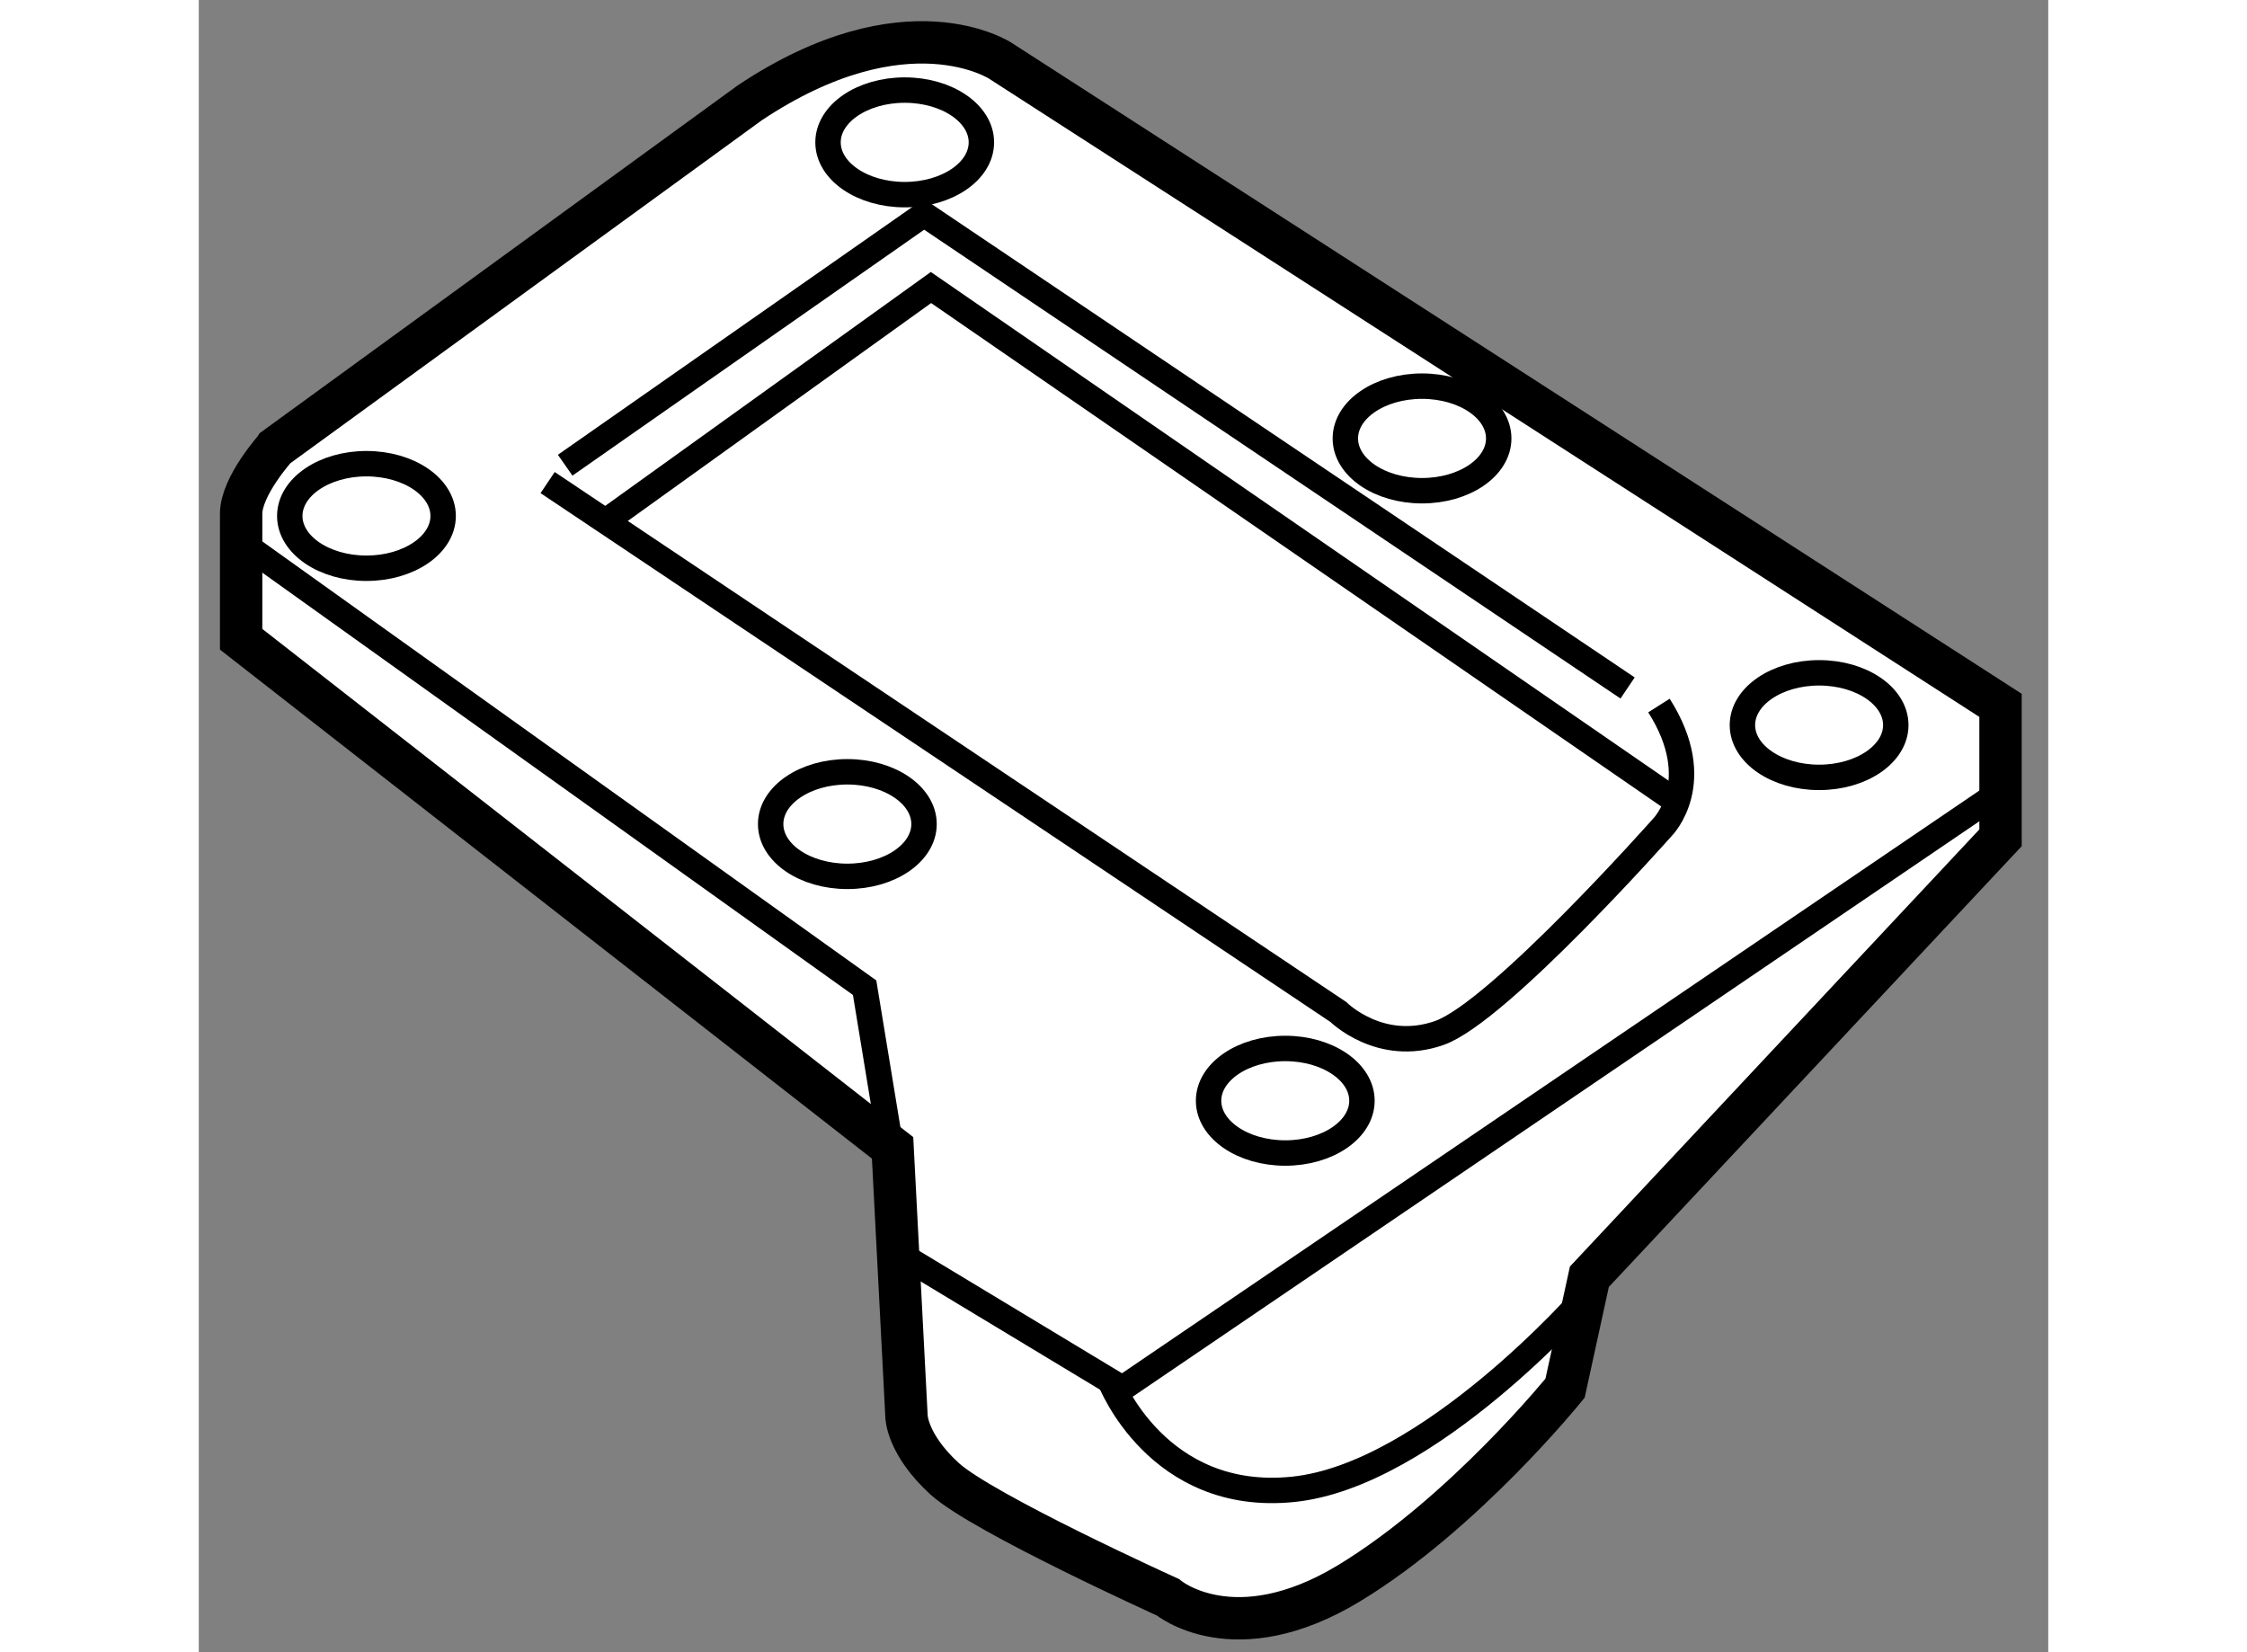
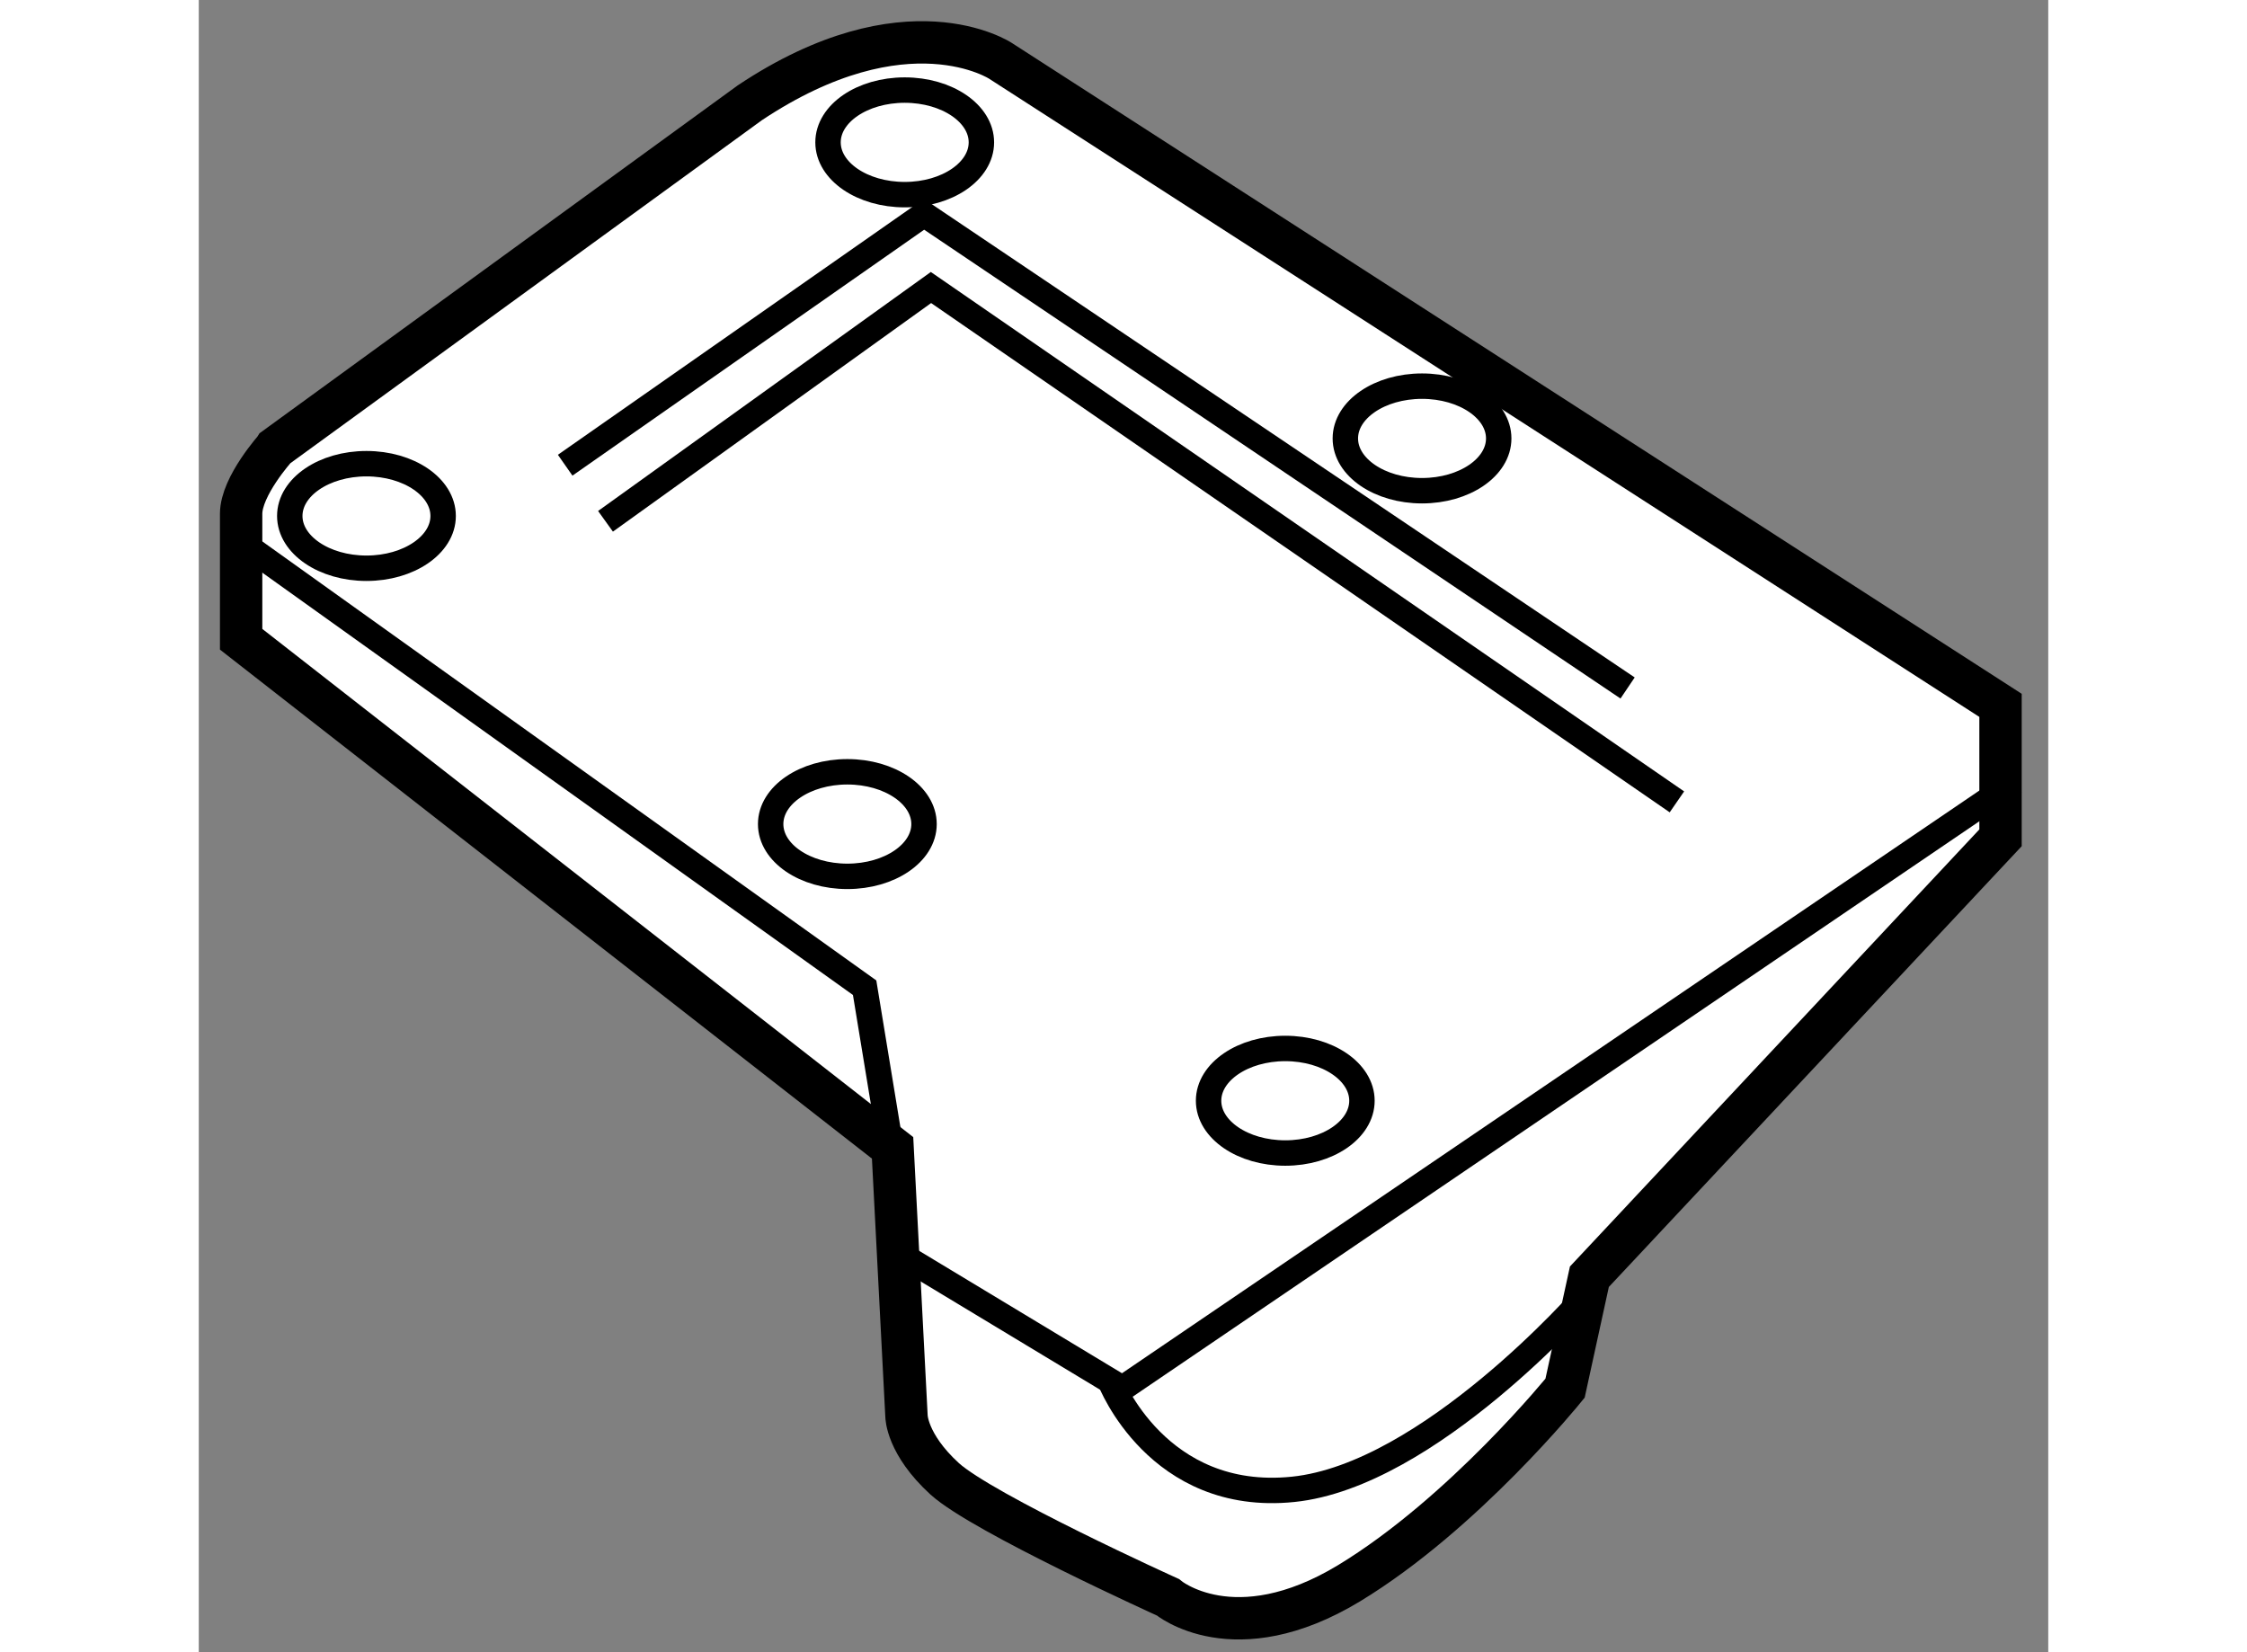
<svg xmlns="http://www.w3.org/2000/svg" version="1.1" x="0px" y="0px" width="244.8px" height="180px" viewBox="92.996 79.918 21.826 19.498" enable-background="new 0 0 244.8 180" xml:space="preserve">
  <rect x="92.996" y="79.918" width="21.826" height="19.498" fill="#808080" stroke="none" />
  <g>
    <path fill="#FFFFFF" stroke="#000000" stroke-width="0.5" d="M93.496,85.982v1.48l7.688,6.002l0.164,3.165     c0,0,0,0.329,0.451,0.741c0.453,0.41,2.633,1.397,2.633,1.397s0.781,0.657,2.139-0.165c1.355-0.822,2.549-2.302,2.549-2.302     l0.287-1.315l4.852-5.18v-1.563l-11.8-7.605c0,0-1.11-0.738-2.96,0.494l-5.592,4.068C93.906,85.201,93.496,85.654,93.496,85.982z" />
    <ellipse fill="none" stroke="#000000" stroke-width="0.3" cx="100.65" cy="89.643" rx="0.905" ry="0.617" />
    <ellipse fill="none" stroke="#000000" stroke-width="0.3" cx="94.975" cy="86.007" rx="0.905" ry="0.617" />
    <ellipse fill="none" stroke="#000000" stroke-width="0.3" cx="101.327" cy="81.598" rx="0.905" ry="0.617" />
-     <ellipse fill="none" stroke="#000000" stroke-width="0.3" cx="112.118" cy="88.475" rx="0.905" ry="0.617" />
    <ellipse fill="none" stroke="#000000" stroke-width="0.3" cx="105.818" cy="92.908" rx="0.905" ry="0.617" />
    <ellipse fill="none" stroke="#000000" stroke-width="0.3" cx="107.432" cy="85.092" rx="0.905" ry="0.617" />
    <polyline fill="none" stroke="#000000" stroke-width="0.3" points="93.496,86.313 100.854,91.574 101.192,93.633   " />
-     <path fill="none" stroke="#000000" stroke-width="0.3" d="M97.113,85.613l9.332,6.248c0,0,0.494,0.493,1.192,0.247     c0.699-0.247,2.631-2.426,2.631-2.426s0.535-0.533-0.04-1.438" />
    <polyline fill="none" stroke="#000000" stroke-width="0.3" points="97.796,86.07 101.637,83.311 110.44,89.381   " />
    <polyline fill="none" stroke="#000000" stroke-width="0.3" points="101.248,94.704 103.896,96.302 114.422,89.148   " />
    <path fill="none" stroke="#000000" stroke-width="0.3" d="M103.752,96.215c0,0,0.557,1.443,2.158,1.279     c1.604-0.164,3.443-2.27,3.443-2.27" />
    <polyline fill="none" stroke="#000000" stroke-width="0.3" points="97.32,85.408 101.555,82.447 109.858,88.037   " />
  </g>
</svg>